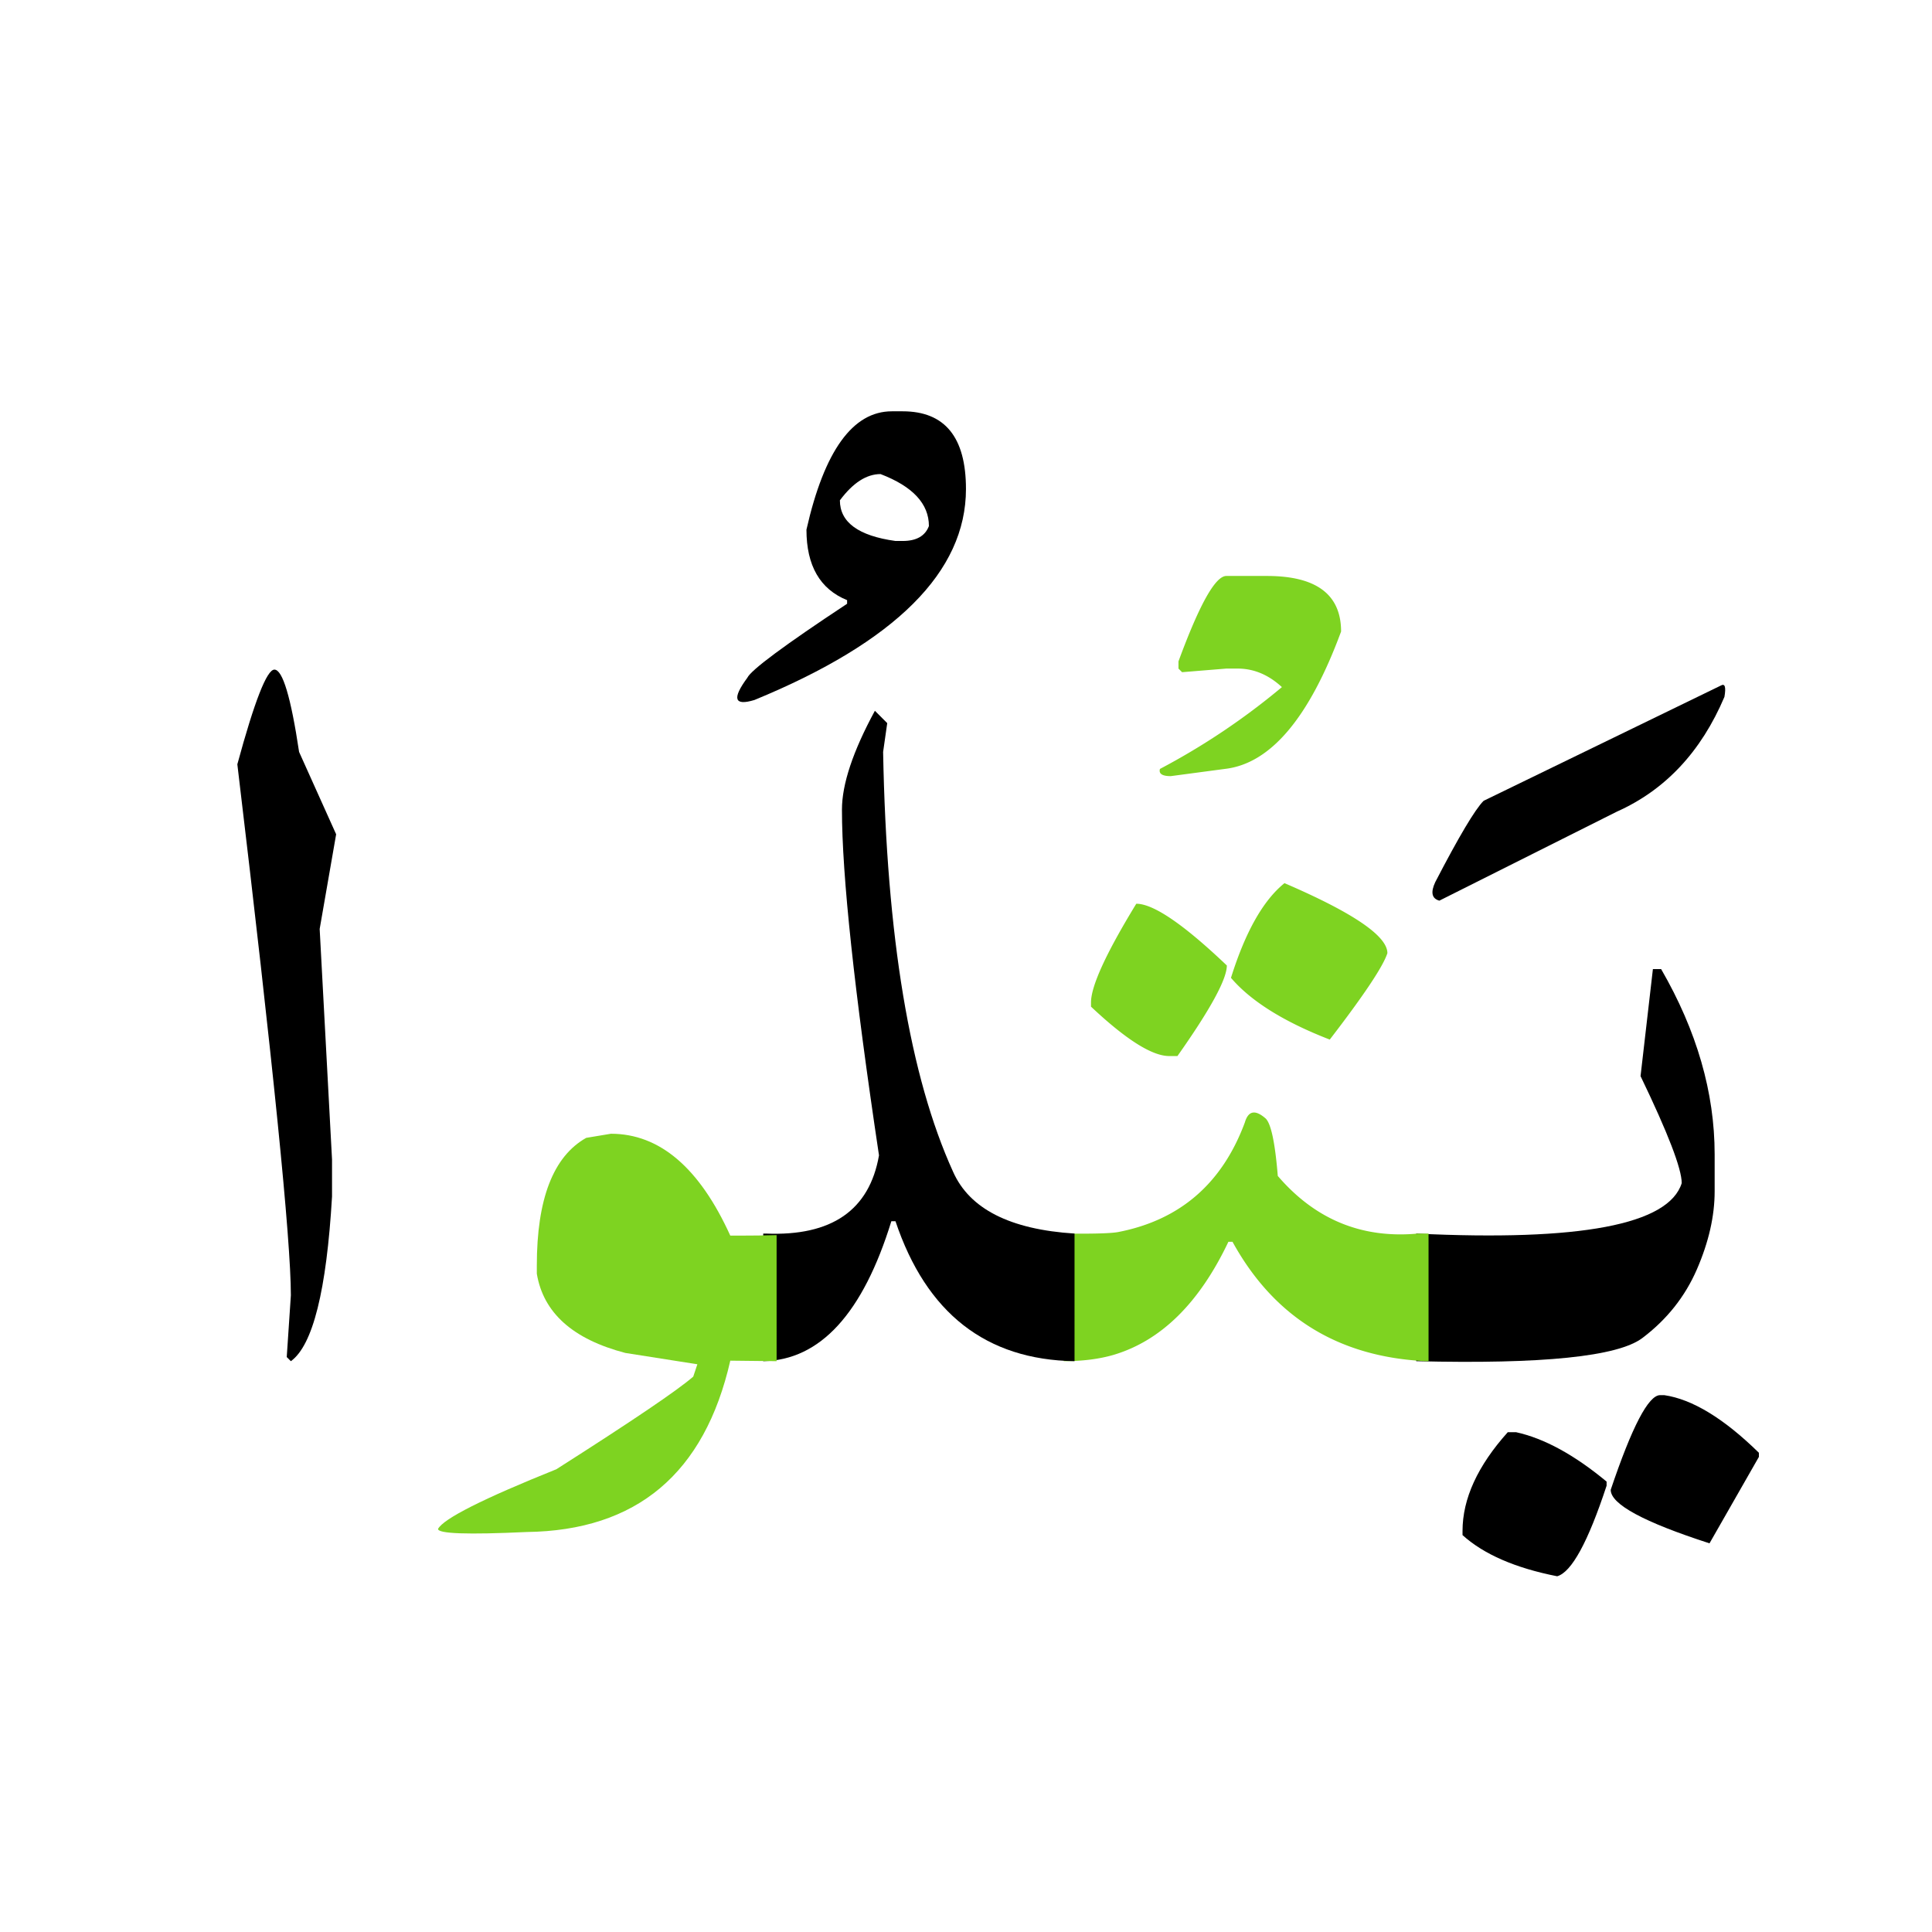
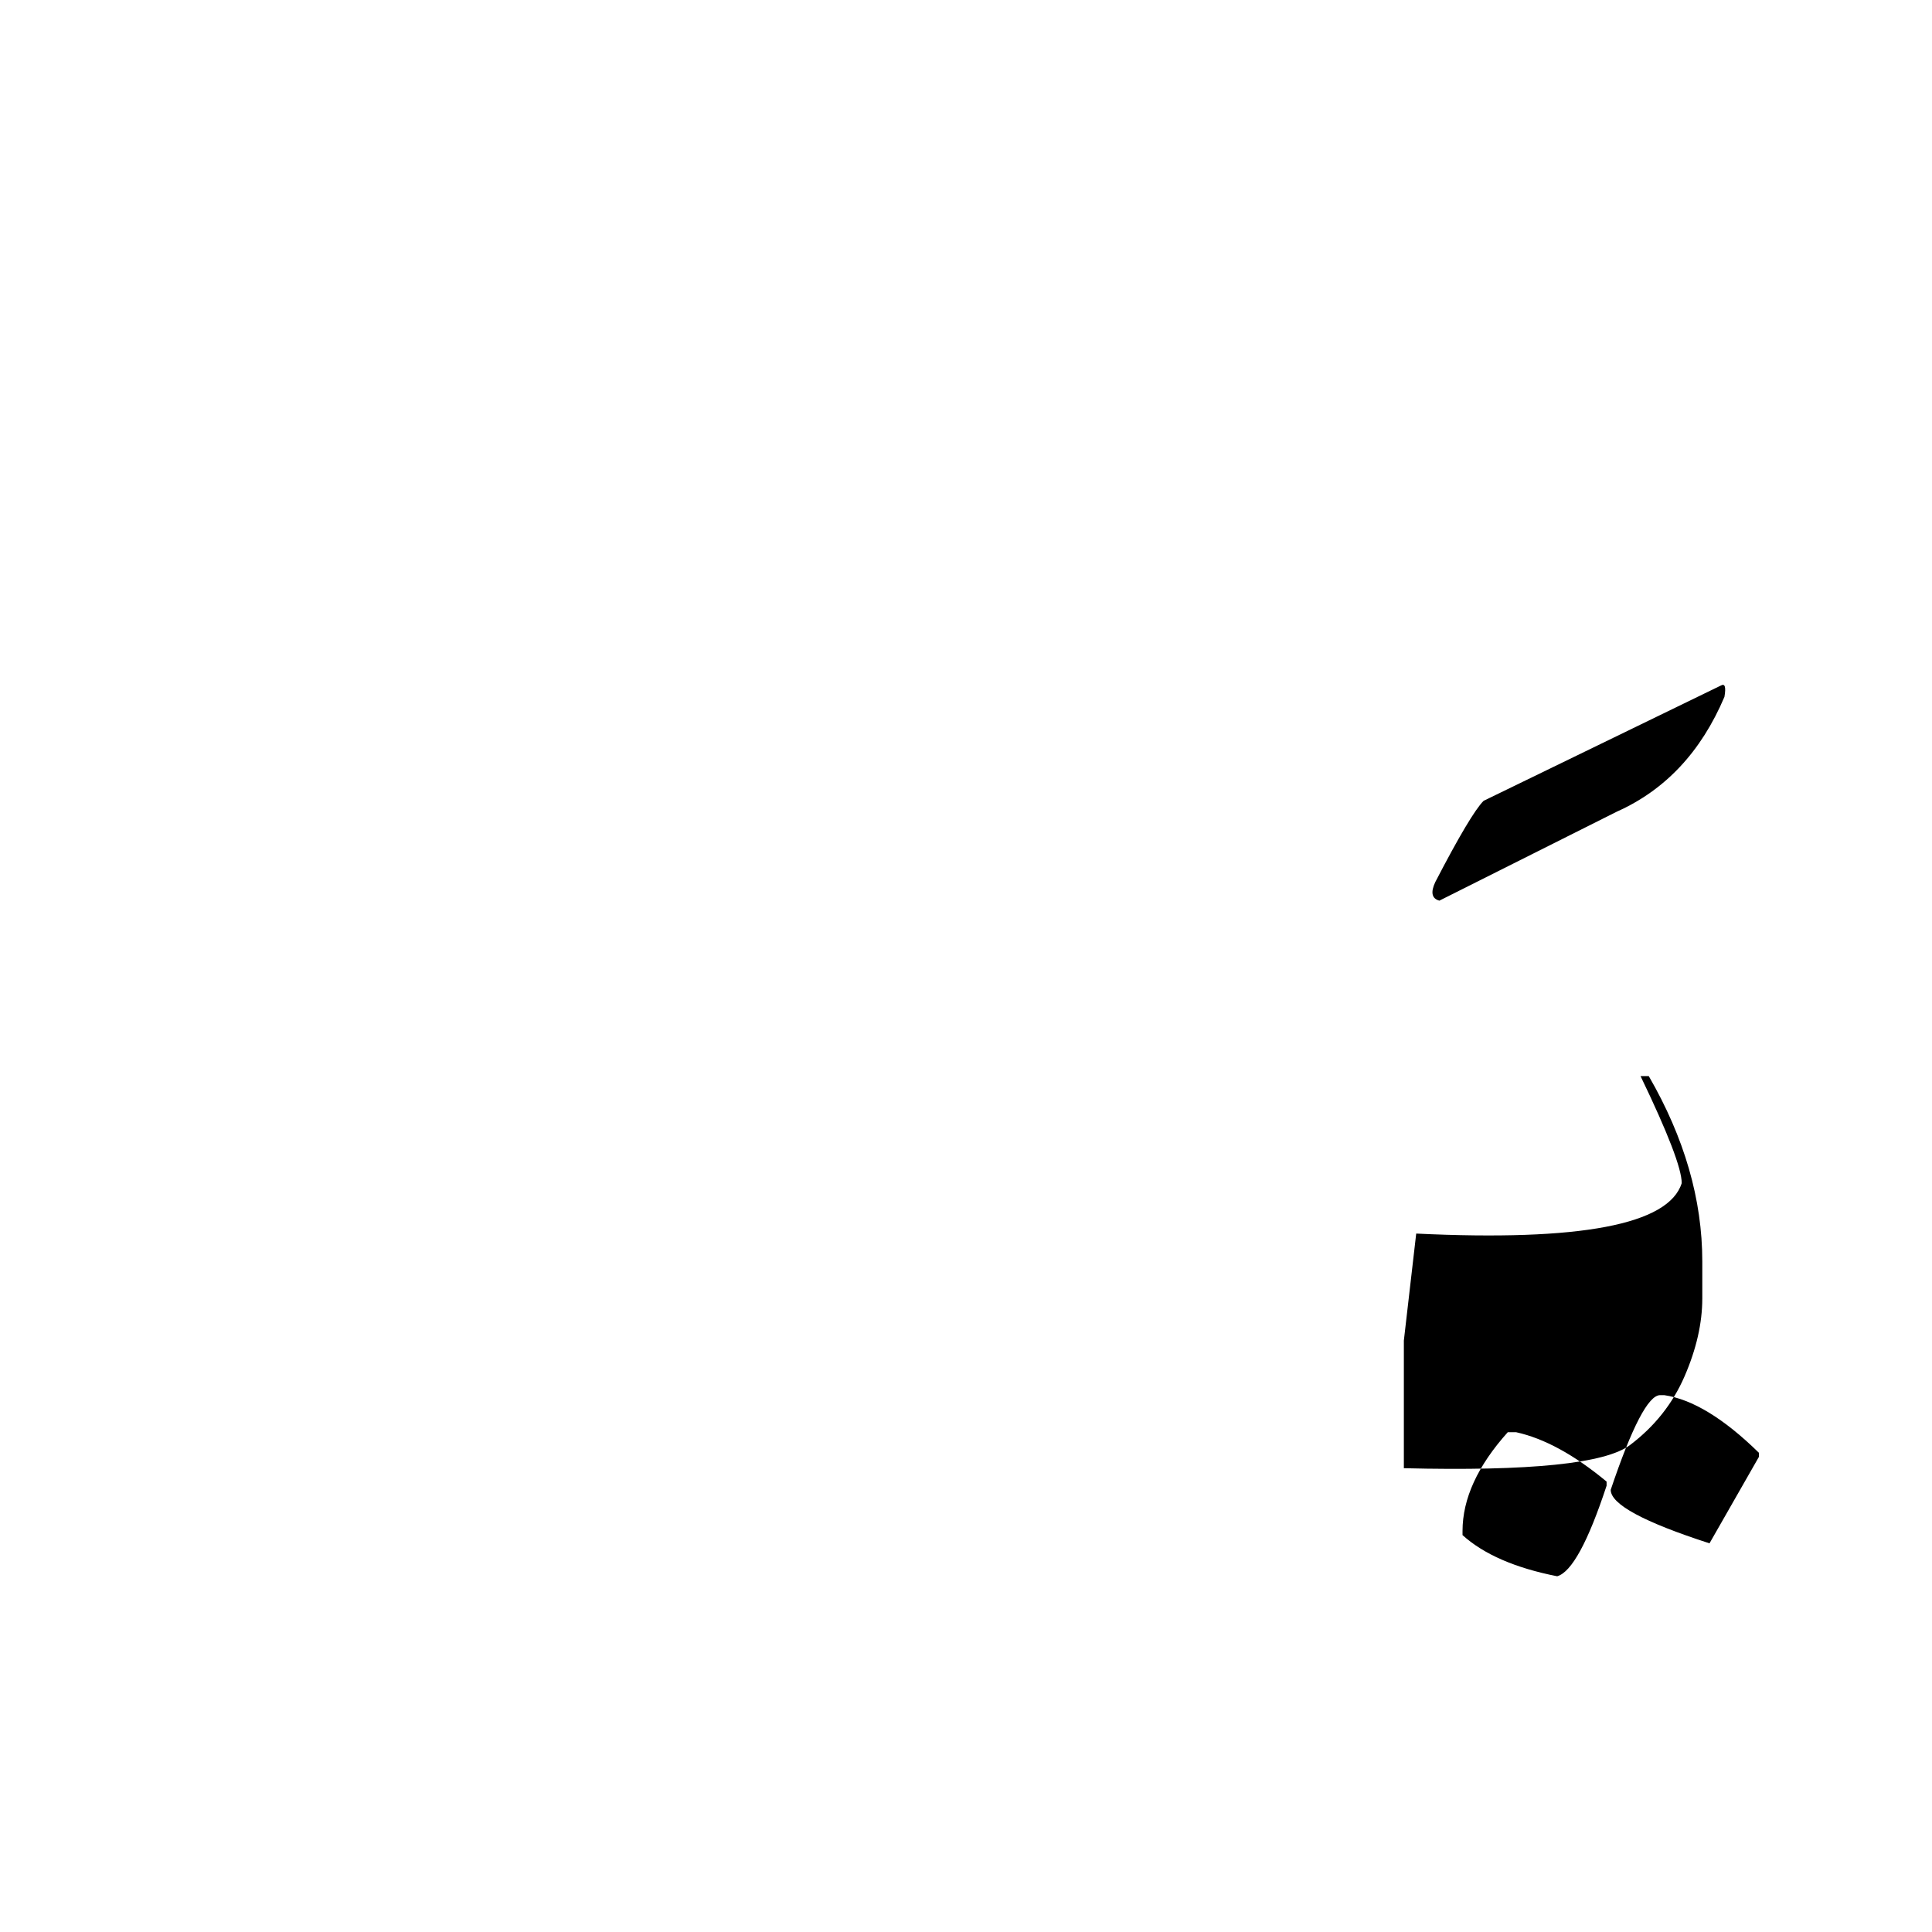
<svg xmlns="http://www.w3.org/2000/svg" width="220" height="220">
  <g fill="none" fill-rule="evenodd">
-     <path d="M189.04 158.867h.468c3.203.469 6.797 2.656 10.781 6.563v.468l-5.625 9.844c-7.5-2.422-11.25-4.453-11.25-6.094 2.422-7.187 4.297-10.78 5.625-10.78zm-17.345 4.219h.938c3.203.703 6.64 2.578 10.312 5.625v.469c-2.11 6.406-3.984 9.843-5.625 10.312-4.765-.937-8.359-2.5-10.78-4.687v-.47c0-3.671 1.718-7.42 5.155-11.25zm-10.429-22.617c18.672.898 28.75-1.016 30.234-5.742 0-1.641-1.562-5.704-4.688-12.188l1.407-12.187h.937c4.063 7.03 6.094 14.062 6.094 21.093v4.22c0 2.812-.674 5.77-2.021 8.876-1.348 3.106-3.418 5.713-6.211 7.822-2.793 2.11-11.377 2.989-25.752 2.637v-14.531zm34.687-62.403c.469-.273.606.157.41 1.29-2.656 6.25-6.738 10.605-12.246 13.066l-20.215 10.137c-.859-.235-1.015-.938-.468-2.11 2.695-5.195 4.53-8.281 5.507-9.258l27.012-13.125z" fill="#000" />
-     <path d="M121.129 140.469c3.32.039 5.39-.02 6.21-.176 7.032-1.367 11.837-5.527 14.415-12.48.39-1.329 1.172-1.485 2.344-.47.625.548 1.093 2.735 1.406 6.563 4.258 4.961 9.57 7.149 15.937 6.563h1.23V155h-.292c-9.961-.469-17.305-5-22.031-13.594h-.47c-3.32 6.992-7.694 11.29-13.124 12.89-1.64.47-3.516.704-5.625.704v-14.531zm25.137-39.903c7.812 3.36 11.718 6.016 11.718 7.97-.468 1.484-2.656 4.765-6.562 9.843-5.235-2.031-8.984-4.375-11.25-7.031 1.64-5.235 3.672-8.828 6.094-10.782zm-16.876 2.344c1.954 0 5.391 2.344 10.313 7.031 0 1.563-1.875 5-5.625 10.313h-.937c-1.954 0-4.922-1.875-8.907-5.625v-.469c0-1.875 1.72-5.625 5.157-11.25zm10.255-37.324h4.628c5.625 0 8.438 2.11 8.438 6.328-3.633 9.844-8.047 15.059-13.242 15.645l-6.153.82c-.976 0-1.386-.274-1.23-.82a79.152 79.152 0 0013.887-9.317c-1.524-1.406-3.203-2.11-5.04-2.11h-1.288l-5.04.411-.41-.41v-.82c2.383-6.485 4.2-9.727 5.45-9.727z" fill="#7ED321" />
-     <path d="M86.91 140.469h.293c7.5.312 11.797-2.656 12.89-8.906-2.812-18.75-4.218-31.875-4.218-39.375 0-2.891 1.25-6.641 3.75-11.25l1.406 1.406-.469 3.281c.391 21.055 3.047 36.992 7.97 47.813 1.874 4.218 6.484 6.562 13.827 7.03V155c-10.078-.156-16.875-5.469-20.39-15.938h-.469c-3.242 10.508-8.105 15.82-14.59 15.938v-14.531zm15.88-93.633c4.804 0 7.206 2.95 7.206 8.848 0 9.414-8.027 17.421-24.082 24.023-2.305.703-2.578-.137-.82-2.52.43-.898 4.218-3.71 11.367-8.437v-.41c-3.086-1.25-4.629-3.926-4.629-8.028 2.031-8.984 5.273-13.476 9.727-13.476h1.23zm-2.52 7.148c-1.602 0-3.145.996-4.63 2.989 0 2.5 2.11 4.043 6.329 4.629h.82c1.563 0 2.559-.567 2.988-1.7 0-2.539-1.836-4.511-5.507-5.918z" fill="#000" />
-     <path d="M88.434 155l-5.274-.059c-2.93 12.852-10.664 19.356-23.203 19.512-6.719.313-10.078.195-10.078-.351.625-1.172 5.117-3.438 13.476-6.797 8.594-5.47 13.79-8.985 15.586-10.547l.47-1.406-8.204-1.29c-5.977-1.562-9.336-4.57-10.078-9.023v-.937c0-7.579 1.875-12.422 5.625-14.532l2.812-.468c5.547 0 10.079 3.867 13.594 11.601h.938c1.601 0 3.047-.02 4.336-.058V155z" fill="#7ED321" />
-     <path d="M31.246 76.25c.938 0 1.875 3.125 2.813 9.375L38.277 95l-1.875 10.781 1.407 26.25v4.219c-.625 10.703-2.188 16.953-4.688 18.75l-.469-.469.47-7.031c0-6.328-2.032-26.484-6.095-60.469 1.953-7.187 3.36-10.781 4.22-10.781z" fill="#000" />
+     <path d="M189.04 158.867h.468c3.203.469 6.797 2.656 10.781 6.563v.468l-5.625 9.844c-7.5-2.422-11.25-4.453-11.25-6.094 2.422-7.187 4.297-10.78 5.625-10.78zm-17.345 4.219h.938c3.203.703 6.64 2.578 10.312 5.625v.469c-2.11 6.406-3.984 9.843-5.625 10.312-4.765-.937-8.359-2.5-10.78-4.687v-.47c0-3.671 1.718-7.42 5.155-11.25zm-10.429-22.617c18.672.898 28.75-1.016 30.234-5.742 0-1.641-1.562-5.704-4.688-12.188h.937c4.063 7.03 6.094 14.062 6.094 21.093v4.22c0 2.812-.674 5.77-2.021 8.876-1.348 3.106-3.418 5.713-6.211 7.822-2.793 2.11-11.377 2.989-25.752 2.637v-14.531zm34.687-62.403c.469-.273.606.157.41 1.29-2.656 6.25-6.738 10.605-12.246 13.066l-20.215 10.137c-.859-.235-1.015-.938-.468-2.11 2.695-5.195 4.53-8.281 5.507-9.258l27.012-13.125z" fill="#000" />
  </g>
</svg>